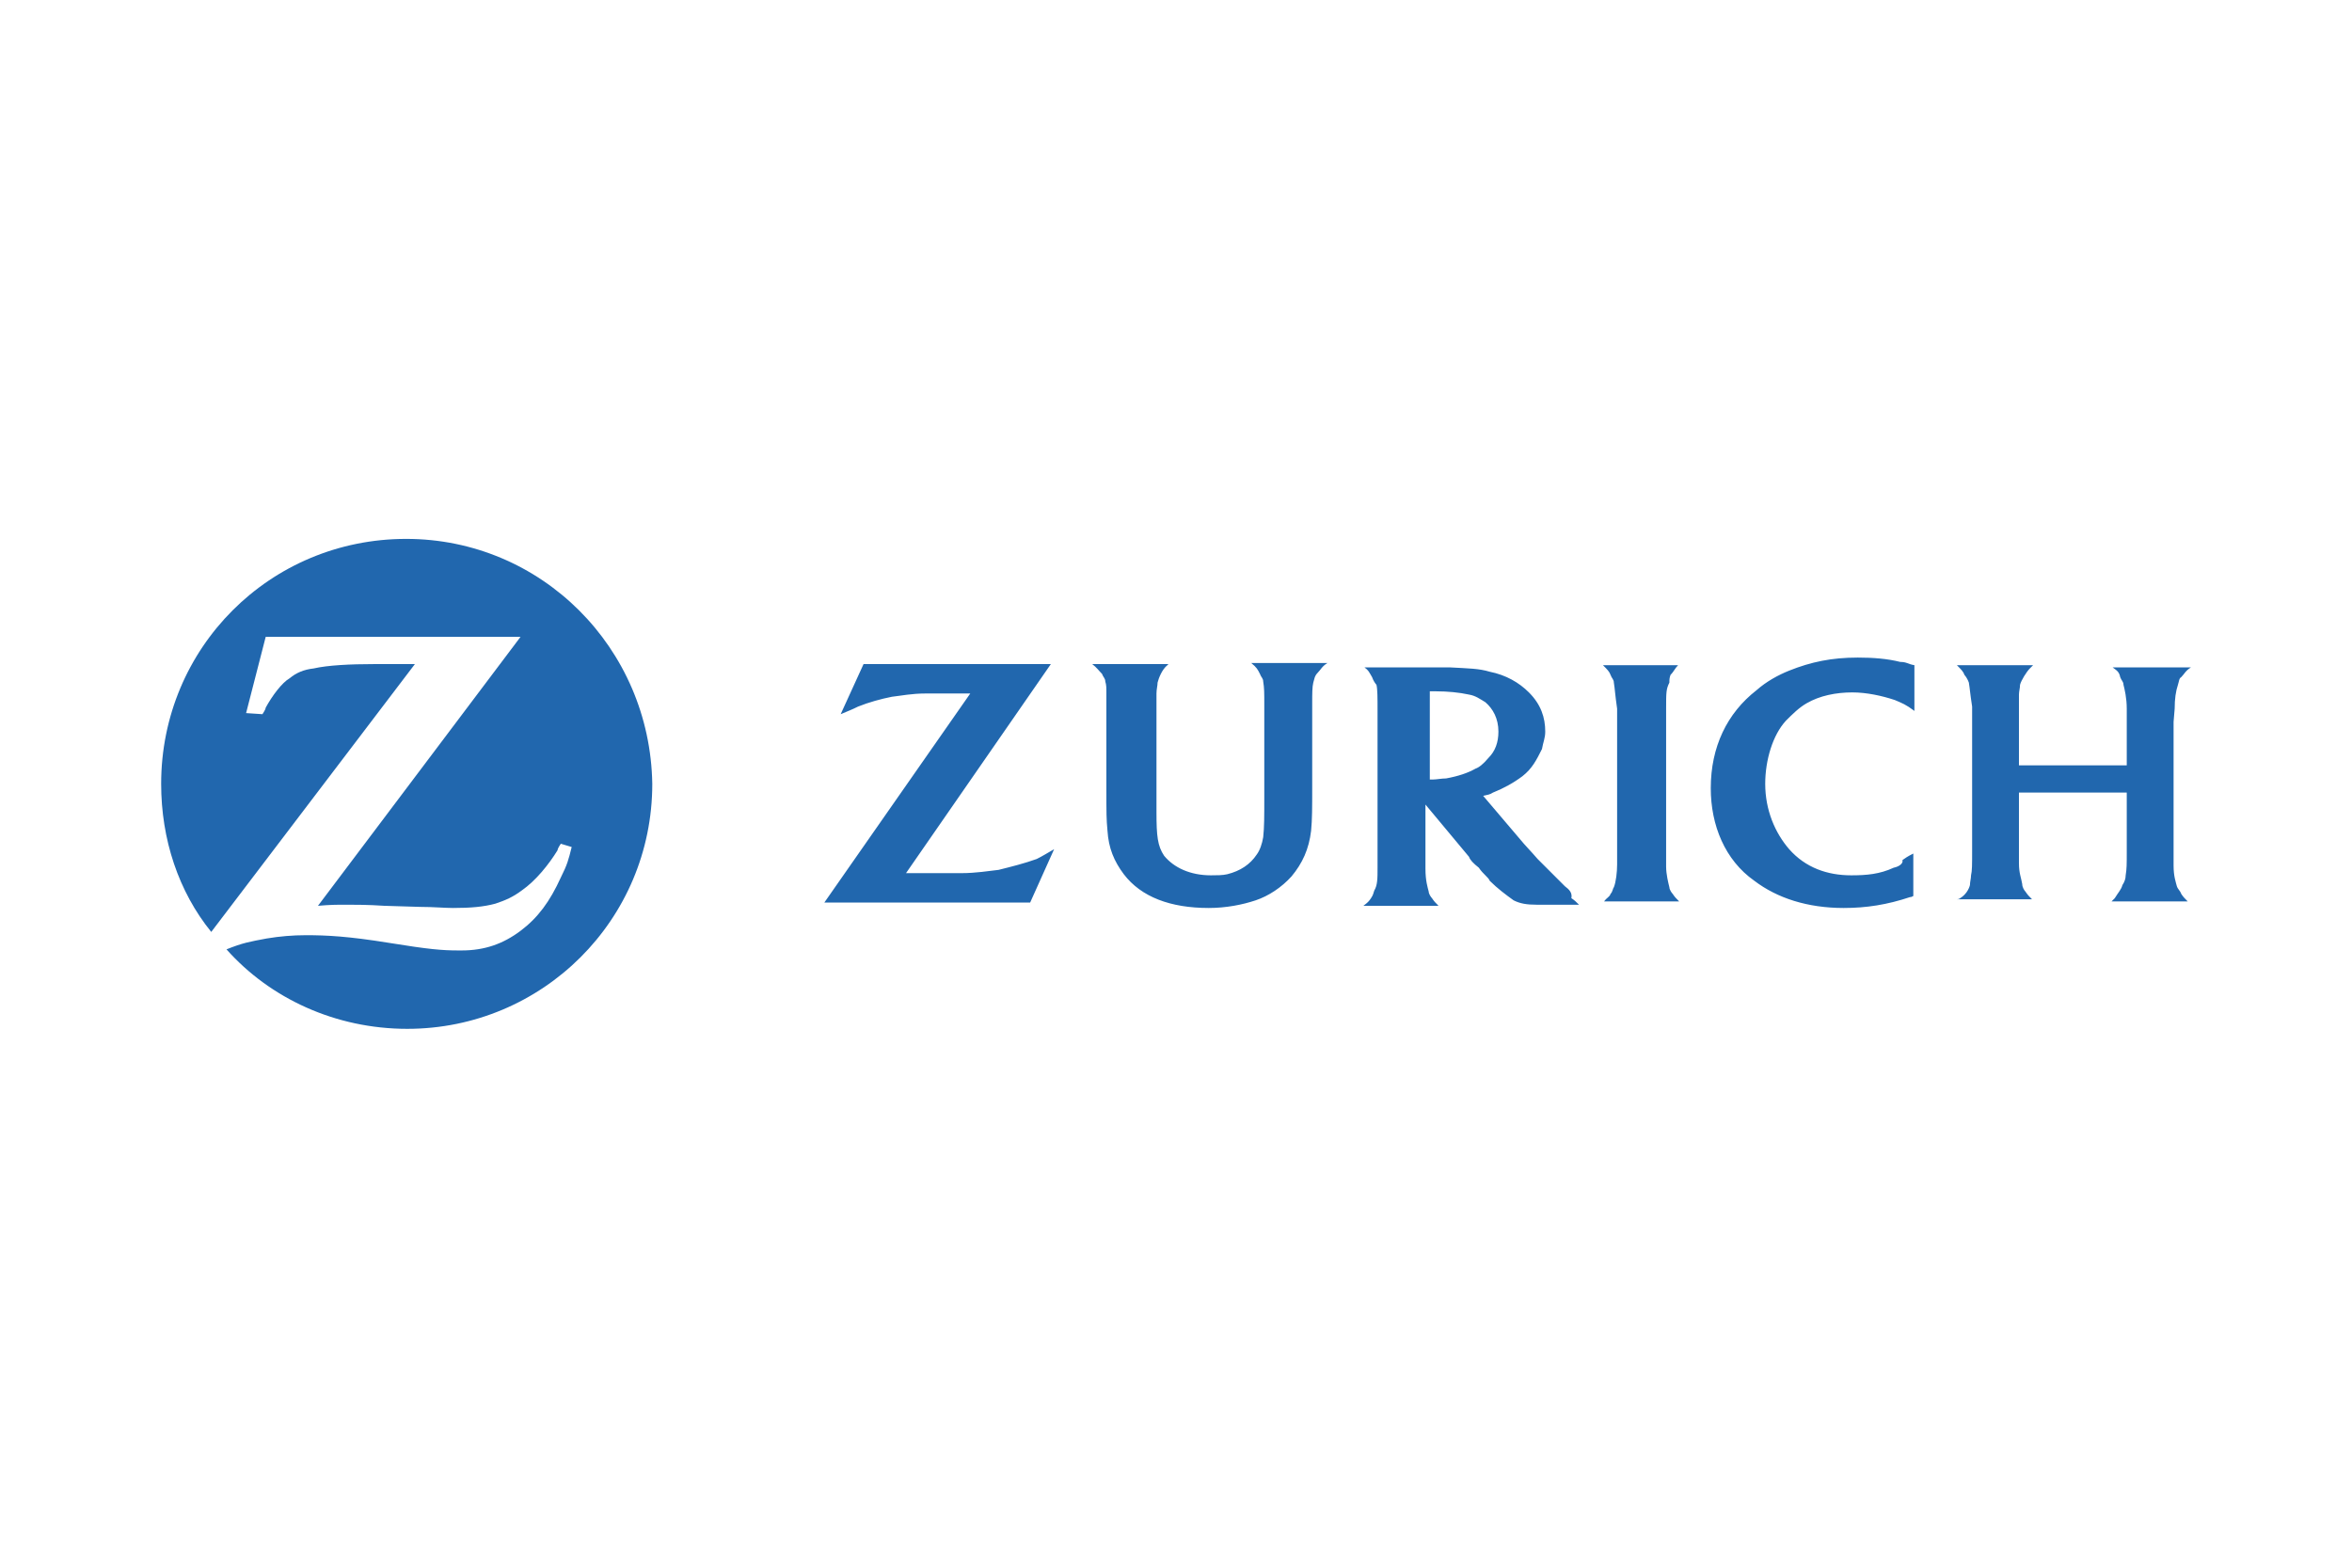
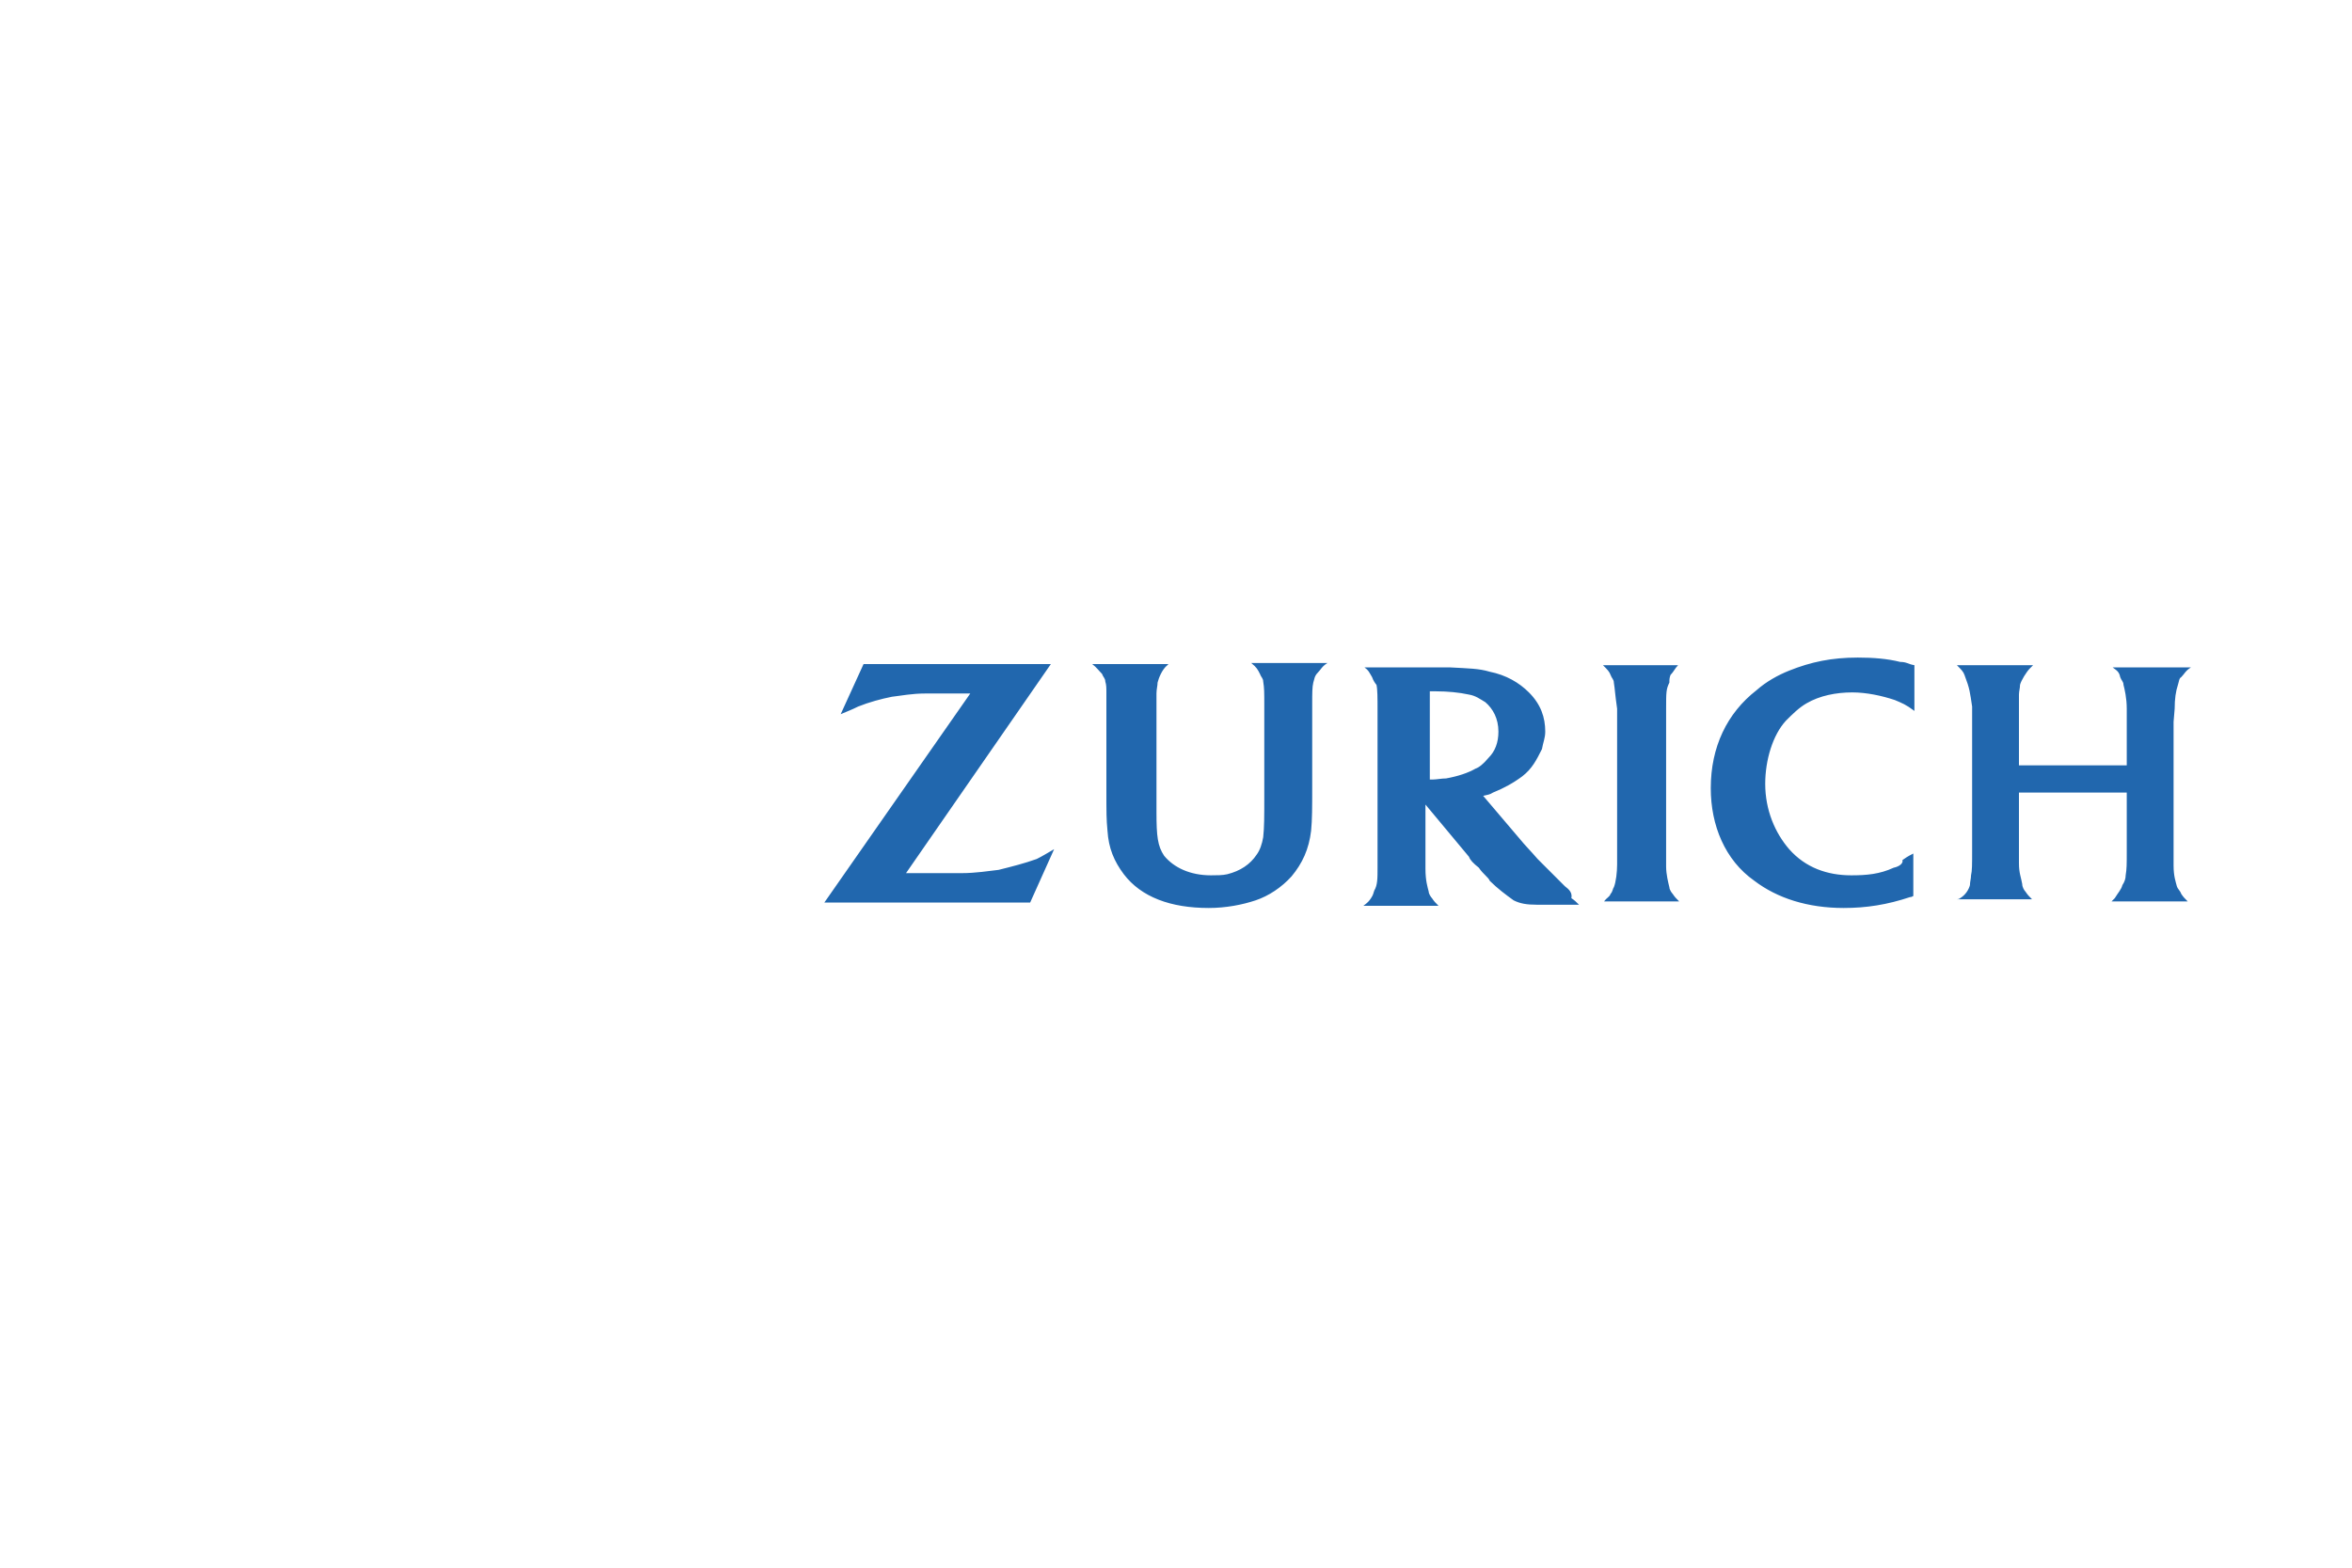
<svg xmlns="http://www.w3.org/2000/svg" width="100%" height="100%" viewBox="0 0 1200 800" xml:space="preserve" style="fill-rule:evenodd;clip-rule:evenodd;stroke-linejoin:round;stroke-miterlimit:2;">
  <g id="Zurich" transform="matrix(5.556,0,0,5.556,82.222,275)">
-     <path id="logoSymbol" d="M22.5,0C10,0 0,10 0,22.5C0,27.6 1.6,32.4 4.6,36.1L23.3,11.5L19.5,11.5C17.4,11.5 15.3,11.6 14,11.9C13.1,12 12.4,12.3 11.8,12.8C11.1,13.2 10.2,14.4 9.6,15.5C9.6,15.6 9.5,15.8 9.3,16.1L7.8,16L9.6,9L33,9L14.4,33.7C15.6,33.6 16,33.6 17.1,33.6C17.8,33.6 19,33.6 20.5,33.7L23.8,33.8C25,33.8 26,33.9 26.8,33.9C28.4,33.9 29.6,33.8 30.7,33.5C31.6,33.2 32.3,32.9 33.1,32.3C34.4,31.4 35.6,29.9 36.4,28.6C36.4,28.5 36.5,28.3 36.7,28L37.7,28.3C37.4,29.5 37.3,29.9 36.7,31.1C35.7,33.3 34.6,34.8 33,36C31.4,37.2 29.7,37.8 27.6,37.8L27.3,37.8C25.8,37.8 24.6,37.7 20.9,37.1C17.2,36.5 15.2,36.4 13.3,36.4C12.1,36.4 10.9,36.5 9.7,36.7C8.1,37 7.5,37.1 6,37.7C10,42.2 16,45 22.6,45C35,45 45.1,35 45.1,22.5C44.9,10 34.9,0 22.5,0" style="fill:rgb(33,103,174);fill-rule:nonzero;" />
-     <path id="logoText" d="M120.7,21.1C120,21.5 119.1,21.8 118,22C117.6,22 117.1,22.1 116.8,22.1L116.5,22.1L116.5,14L117.1,14C118.1,14 119.2,14.1 120.1,14.3C120.7,14.4 121.1,14.7 121.6,15C122.3,15.6 122.8,16.5 122.8,17.7C122.8,18.7 122.5,19.5 121.9,20.1C121.4,20.7 121,21 120.7,21.1M128.9,31.9C128.2,31.2 127.4,30.4 126.4,29.4C125.8,28.7 125.2,28.1 124.8,27.6L121.4,23.6C121.8,23.5 122,23.5 122.3,23.3C123.3,22.9 124.2,22.4 125,21.8C125.9,21.1 126.3,20.3 126.8,19.3C126.9,18.7 127.1,18.3 127.1,17.7C127.1,16.4 126.7,15.2 125.6,14.1C124.7,13.2 123.5,12.5 122,12.2C121,11.9 120.1,11.9 118.3,11.8L110.5,11.8C110.9,12.1 110.9,12.2 111.2,12.7C111.3,13 111.5,13.3 111.6,13.4C111.7,13.8 111.7,14.6 111.7,15.8L111.7,30.2C111.7,31.2 111.7,31.8 111.4,32.3C111.3,32.6 111.3,32.7 111.1,33C110.9,33.3 110.8,33.4 110.4,33.7L117.3,33.7C117,33.4 116.9,33.3 116.7,33C116.6,32.9 116.4,32.6 116.4,32.4C116.3,32 116.1,31.4 116.1,30.3L116.1,24.4L120.1,29.2C120.2,29.5 120.5,29.8 121,30.2C121.4,30.8 121.9,31.1 122,31.4C122.7,32.1 123.5,32.7 124.2,33.2C124.8,33.5 125.4,33.6 126.3,33.6L130.2,33.6C129.9,33.3 129.8,33.2 129.5,33C129.6,32.5 129.3,32.2 128.9,31.9M138.2,15.6C138.2,14.1 138.2,13.8 138.5,13.2C138.5,12.9 138.5,12.8 138.6,12.5C138.9,12.2 139,11.9 139.3,11.6L132.4,11.6C132.8,12 133,12.2 133.1,12.5C133.2,12.8 133.4,12.9 133.4,13.2C133.5,13.8 133.5,14.2 133.7,15.6L133.7,29.9C133.7,30.6 133.6,31.5 133.4,32C133.3,32.1 133.3,32.4 133.1,32.6C133,32.9 132.8,32.9 132.5,33.3L139.4,33.3C139.1,33 139,32.9 138.8,32.6C138.7,32.5 138.5,32.2 138.5,32C138.4,31.6 138.2,30.8 138.2,30.1L138.2,15.6ZM159.1,30.2C157.8,30.8 156.6,30.9 155.2,30.9C153,30.9 151,30.2 149.5,28.5C148.2,27 147.3,24.9 147.3,22.5C147.3,20.3 148,18 149.2,16.7C149.8,16.1 150.4,15.5 151.1,15.1C152.3,14.4 153.8,14.1 155.3,14.1C156.6,14.1 158,14.4 159.2,14.8C159.9,15.1 160.2,15.2 161,15.8L161,11.6C160.4,11.5 160.3,11.3 159.7,11.3C158.5,11 157.2,10.9 155.8,10.9C153.4,10.9 151.5,11.3 149.5,12.1C148.5,12.5 147.4,13.1 146.5,13.9C143.8,16 142.3,19.1 142.3,22.9C142.3,26.3 143.6,29.5 146.3,31.4C148.4,33 151.2,33.9 154.5,33.9C156.6,33.9 158.5,33.6 160.6,32.9C160.7,32.9 160.7,32.9 160.9,32.8L160.9,28.9C160.3,29.2 160.2,29.3 159.9,29.5C160,29.8 159.6,30.1 159.1,30.2M184.9,15.6C184.9,14.7 185,14 185.2,13.4C185.3,13.1 185.3,12.8 185.5,12.7C185.8,12.4 185.9,12.1 186.4,11.8L179.2,11.8C179.6,12.1 179.8,12.2 179.9,12.7C180,13 180.2,13.1 180.2,13.4C180.3,13.8 180.5,14.6 180.5,15.6L180.5,20.8L170.6,20.8L170.6,14.3C170.6,14 170.7,13.7 170.7,13.4C170.8,13 171.3,12.2 171.6,11.9C171.6,11.9 171.7,11.8 171.9,11.6L164.9,11.6C165.3,12 165.5,12.2 165.6,12.5C165.7,12.6 165.9,12.9 166,13.2C166.1,13.8 166.1,14.1 166.3,15.4L166.3,28.7C166.3,29.9 166.3,30.5 166.2,30.9C166.2,31.2 166.1,31.5 166.1,31.8C166,32.2 165.7,32.7 165.2,33C165.2,33 165.1,33.1 164.9,33.1L171.8,33.1C171.5,32.8 171.4,32.7 171.2,32.4C171.1,32.3 170.9,32 170.9,31.7C170.8,31.1 170.6,30.7 170.6,29.8L170.6,23.3L180.5,23.3L180.5,28.7C180.5,29.9 180.5,30.3 180.4,30.9C180.4,31.2 180.3,31.5 180.1,31.8C180,32.2 179.7,32.5 179.4,33C179.4,33 179.3,33.1 179.1,33.3L186.1,33.3C185.8,33 185.7,32.9 185.5,32.6C185.4,32.3 185.2,32.2 185.1,31.9C185,31.5 184.8,31 184.8,30L184.8,16.8L184.9,15.6ZM76.9,30.4C76,30.5 74.8,30.7 73.5,30.7L68.4,30.7L81.7,11.5L64.5,11.5L62.4,16.1C63.1,15.8 63.4,15.7 64,15.4C65,15 66.1,14.7 67.1,14.5C68,14.4 68.9,14.2 70.2,14.2L74.3,14.2L60.9,33.4L79.8,33.4L82,28.5C81.3,28.9 81,29.1 80.4,29.4C79.3,29.8 78.1,30.1 76.9,30.4M100.9,12.4C101,12.7 101.2,12.8 101.2,13.1C101.3,13.7 101.3,14.1 101.3,15.3L101.3,23.7C101.3,25.5 101.3,26.5 101.2,27.4C101.1,28 100.9,28.6 100.6,29C100,29.9 99.1,30.5 97.9,30.8C97.5,30.9 96.9,30.9 96.4,30.9C94.5,30.9 93,30.2 92.1,29.1C91.5,28.2 91.4,27.3 91.4,25.1L91.4,14.2C91.4,13.8 91.5,13.5 91.5,13.2C91.6,12.8 91.9,12 92.4,11.6L92.5,11.5L85.5,11.5C85.9,11.8 86.1,12.1 86.4,12.4C86.5,12.7 86.7,12.8 86.7,13.1C86.8,13.4 86.8,13.7 86.8,14.1L86.8,22.9C86.8,25.3 86.8,25.7 86.9,26.8C87,28.4 87.5,29.6 88.4,30.8C90,32.9 92.7,33.9 96.2,33.9C97.8,33.9 99.3,33.6 100.5,33.2C101.7,32.8 102.9,32 103.8,31C104.8,29.8 105.4,28.5 105.6,26.8C105.7,25.8 105.7,24.6 105.7,22.9L105.7,15.1C105.7,14.2 105.7,13.6 105.8,13.2C105.9,12.9 105.9,12.6 106.2,12.3C106.5,12 106.6,11.7 107.1,11.4L100.1,11.4C100.6,11.8 100.7,12 100.9,12.4" style="fill:rgb(33,103,174);fill-rule:nonzero;" />
+     <path id="logoText" d="M120.7,21.1C120,21.5 119.1,21.8 118,22C117.6,22 117.1,22.1 116.8,22.1L116.5,22.1L116.5,14L117.1,14C118.1,14 119.2,14.1 120.1,14.3C120.7,14.4 121.1,14.7 121.6,15C122.3,15.6 122.8,16.5 122.8,17.7C122.8,18.7 122.5,19.5 121.9,20.1C121.4,20.7 121,21 120.7,21.1M128.9,31.9C128.2,31.2 127.4,30.4 126.4,29.4C125.8,28.7 125.2,28.1 124.8,27.6L121.4,23.6C121.8,23.5 122,23.5 122.3,23.3C123.3,22.9 124.2,22.4 125,21.8C125.9,21.1 126.3,20.3 126.8,19.3C126.9,18.7 127.1,18.3 127.1,17.7C127.1,16.4 126.7,15.2 125.6,14.1C124.7,13.2 123.5,12.5 122,12.2C121,11.9 120.1,11.9 118.3,11.8L110.5,11.8C110.9,12.1 110.9,12.2 111.2,12.7C111.3,13 111.5,13.3 111.6,13.4C111.7,13.8 111.7,14.6 111.7,15.8L111.7,30.2C111.7,31.2 111.7,31.8 111.4,32.3C111.3,32.6 111.3,32.7 111.1,33C110.9,33.3 110.8,33.4 110.4,33.7L117.3,33.7C117,33.4 116.9,33.3 116.7,33C116.6,32.9 116.4,32.6 116.4,32.4C116.3,32 116.1,31.4 116.1,30.3L116.1,24.4L120.1,29.2C120.2,29.5 120.5,29.8 121,30.2C121.4,30.8 121.9,31.1 122,31.4C122.7,32.1 123.5,32.7 124.2,33.2C124.8,33.5 125.4,33.6 126.3,33.6L130.2,33.6C129.9,33.3 129.8,33.2 129.5,33C129.6,32.5 129.3,32.2 128.9,31.9M138.2,15.6C138.2,14.1 138.2,13.8 138.5,13.2C138.5,12.9 138.5,12.8 138.6,12.5C138.9,12.2 139,11.9 139.3,11.6L132.4,11.6C132.8,12 133,12.2 133.1,12.5C133.2,12.8 133.4,12.9 133.4,13.2C133.5,13.8 133.5,14.2 133.7,15.6L133.7,29.9C133.7,30.6 133.6,31.5 133.4,32C133.3,32.1 133.3,32.4 133.1,32.6C133,32.9 132.8,32.9 132.5,33.3L139.4,33.3C139.1,33 139,32.9 138.8,32.6C138.7,32.5 138.5,32.2 138.5,32C138.4,31.6 138.2,30.8 138.2,30.1L138.2,15.6ZM159.1,30.2C157.8,30.8 156.6,30.9 155.2,30.9C153,30.9 151,30.2 149.5,28.5C148.2,27 147.3,24.9 147.3,22.5C147.3,20.3 148,18 149.2,16.7C149.8,16.1 150.4,15.5 151.1,15.1C152.3,14.4 153.8,14.1 155.3,14.1C156.6,14.1 158,14.4 159.2,14.8C159.9,15.1 160.2,15.2 161,15.8L161,11.6C160.4,11.5 160.3,11.3 159.7,11.3C158.5,11 157.2,10.9 155.8,10.9C153.4,10.9 151.5,11.3 149.5,12.1C148.5,12.5 147.4,13.1 146.5,13.9C143.8,16 142.3,19.1 142.3,22.9C142.3,26.3 143.6,29.5 146.3,31.4C148.4,33 151.2,33.9 154.5,33.9C156.6,33.9 158.5,33.6 160.6,32.9C160.7,32.9 160.7,32.9 160.9,32.8L160.9,28.9C160.3,29.2 160.2,29.3 159.9,29.5C160,29.8 159.6,30.1 159.1,30.2M184.9,15.6C184.9,14.7 185,14 185.2,13.4C185.3,13.1 185.3,12.8 185.5,12.7C185.8,12.4 185.9,12.1 186.4,11.8L179.2,11.8C179.6,12.1 179.8,12.2 179.9,12.7C180,13 180.2,13.1 180.2,13.4C180.3,13.8 180.5,14.6 180.5,15.6L180.5,20.8L170.6,20.8L170.6,14.3C170.6,14 170.7,13.7 170.7,13.4C170.8,13 171.3,12.2 171.6,11.9C171.6,11.9 171.7,11.8 171.9,11.6L164.9,11.6C165.3,12 165.5,12.2 165.6,12.5C166.1,13.8 166.1,14.1 166.3,15.4L166.3,28.7C166.3,29.9 166.3,30.5 166.2,30.9C166.2,31.2 166.1,31.5 166.1,31.8C166,32.2 165.7,32.7 165.2,33C165.2,33 165.1,33.1 164.9,33.1L171.8,33.1C171.5,32.8 171.4,32.7 171.2,32.4C171.1,32.3 170.9,32 170.9,31.7C170.8,31.1 170.6,30.7 170.6,29.8L170.6,23.3L180.5,23.3L180.5,28.7C180.5,29.9 180.5,30.3 180.4,30.9C180.4,31.2 180.3,31.5 180.1,31.8C180,32.2 179.7,32.5 179.4,33C179.4,33 179.3,33.1 179.1,33.3L186.1,33.3C185.8,33 185.7,32.9 185.5,32.6C185.4,32.3 185.2,32.2 185.1,31.9C185,31.5 184.8,31 184.8,30L184.8,16.8L184.9,15.6ZM76.9,30.4C76,30.5 74.8,30.7 73.5,30.7L68.4,30.7L81.7,11.5L64.5,11.5L62.4,16.1C63.1,15.8 63.4,15.7 64,15.4C65,15 66.1,14.7 67.1,14.5C68,14.4 68.9,14.2 70.2,14.2L74.3,14.2L60.9,33.4L79.8,33.4L82,28.5C81.3,28.9 81,29.1 80.4,29.4C79.3,29.8 78.1,30.1 76.9,30.4M100.9,12.4C101,12.7 101.2,12.8 101.2,13.1C101.3,13.7 101.3,14.1 101.3,15.3L101.3,23.7C101.3,25.5 101.3,26.5 101.2,27.4C101.1,28 100.9,28.6 100.6,29C100,29.9 99.1,30.5 97.9,30.8C97.5,30.9 96.9,30.9 96.4,30.9C94.5,30.9 93,30.2 92.1,29.1C91.5,28.2 91.4,27.3 91.4,25.1L91.4,14.2C91.4,13.8 91.5,13.5 91.5,13.2C91.6,12.8 91.9,12 92.4,11.6L92.5,11.5L85.5,11.5C85.9,11.8 86.1,12.1 86.4,12.4C86.5,12.7 86.7,12.8 86.7,13.1C86.8,13.4 86.8,13.7 86.8,14.1L86.8,22.9C86.8,25.3 86.8,25.7 86.9,26.8C87,28.4 87.5,29.6 88.4,30.8C90,32.9 92.7,33.9 96.2,33.9C97.8,33.9 99.3,33.6 100.5,33.2C101.7,32.8 102.9,32 103.8,31C104.8,29.8 105.4,28.5 105.6,26.8C105.7,25.8 105.7,24.6 105.7,22.9L105.7,15.1C105.7,14.2 105.7,13.6 105.8,13.2C105.9,12.9 105.9,12.6 106.2,12.3C106.5,12 106.6,11.7 107.1,11.4L100.1,11.4C100.6,11.8 100.7,12 100.9,12.4" style="fill:rgb(33,103,174);fill-rule:nonzero;" />
  </g>
</svg>